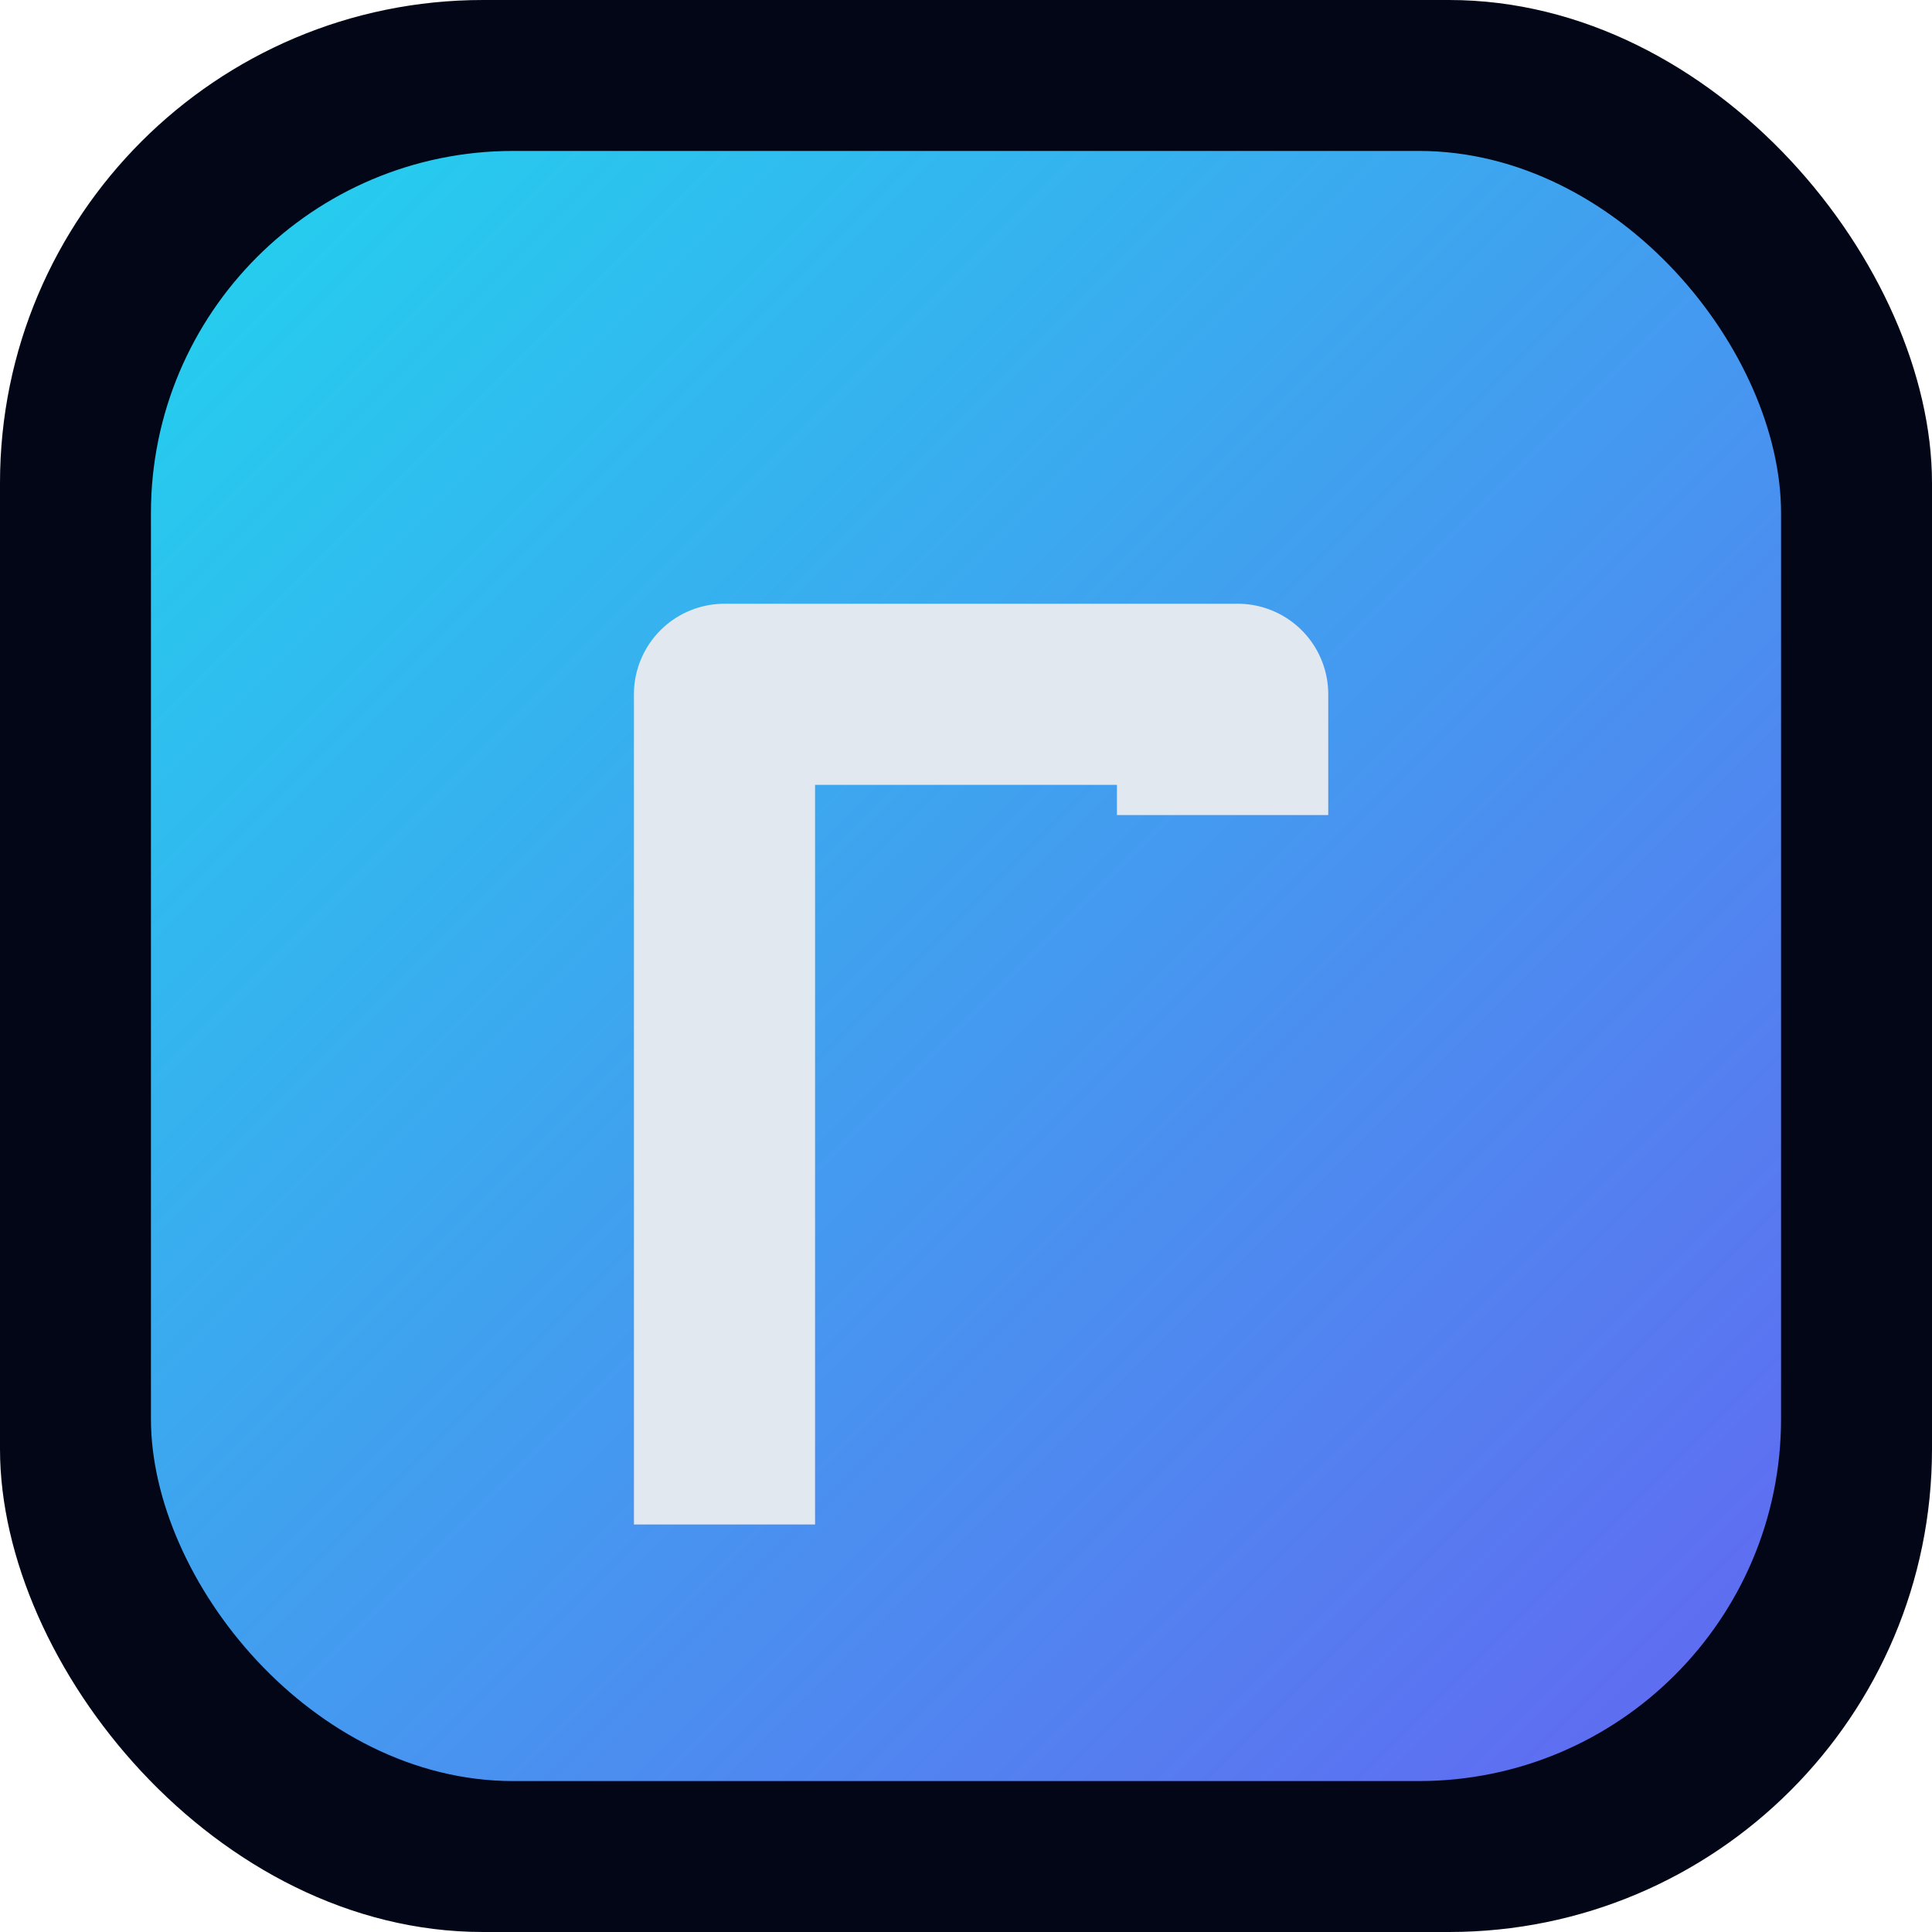
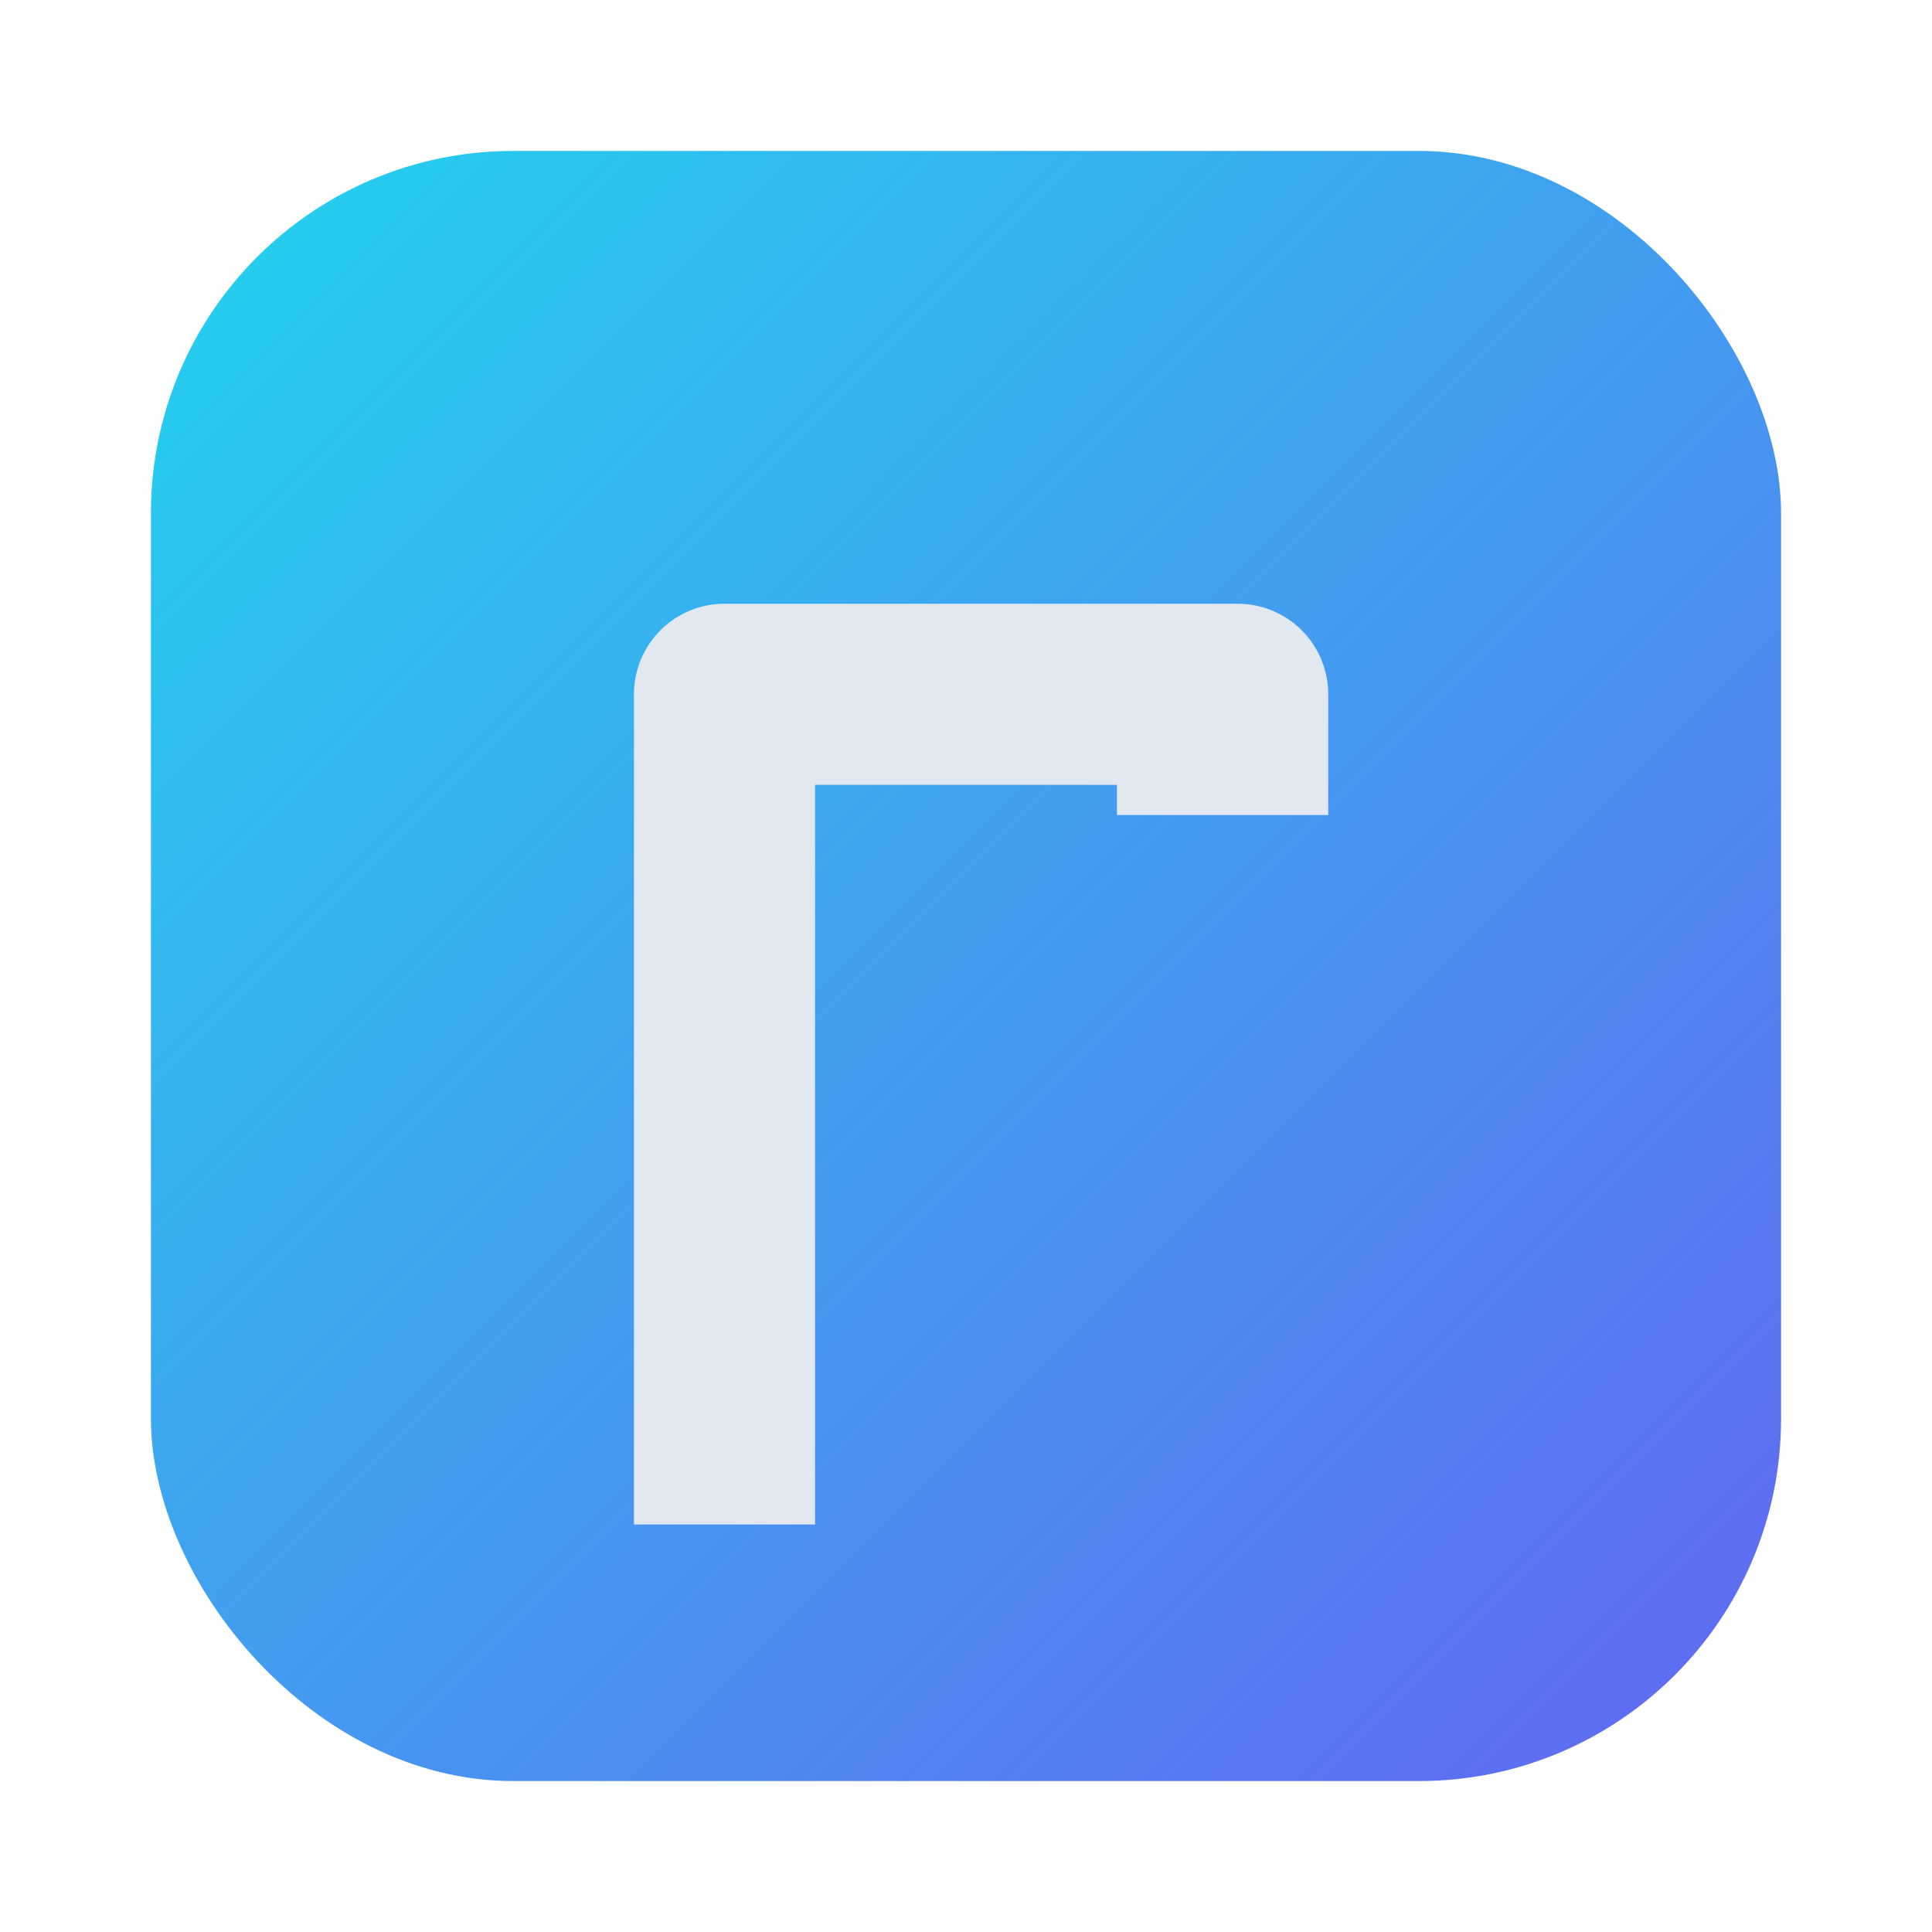
<svg xmlns="http://www.w3.org/2000/svg" viewBox="0 0 256 256" role="img" aria-labelledby="t">
  <title id="t">Teachly Logo</title>
  <defs>
    <linearGradient id="g" x1="0%" y1="0%" x2="100%" y2="100%">
      <stop offset="0%" stop-color="#22d3ee" />
      <stop offset="100%" stop-color="#6366f1" />
    </linearGradient>
    <filter id="shadow" x="-10%" y="-10%" width="120%" height="120%">
      <feDropShadow dx="0" dy="10" stdDeviation="16" flood-color="#0f172a" flood-opacity="0.35" />
    </filter>
  </defs>
-   <rect width="256" height="256" rx="64" fill="#020617" />
  <rect width="216" height="216" x="20" y="20" rx="48" fill="url(#g)" filter="url(#shadow)" />
  <path d="M92 80h72a12 12 0 0 1 12 12v16H148v-4h-40v98H84V92a12 12 0 0 1 12-12z" fill="#e2e8f0" />
</svg>